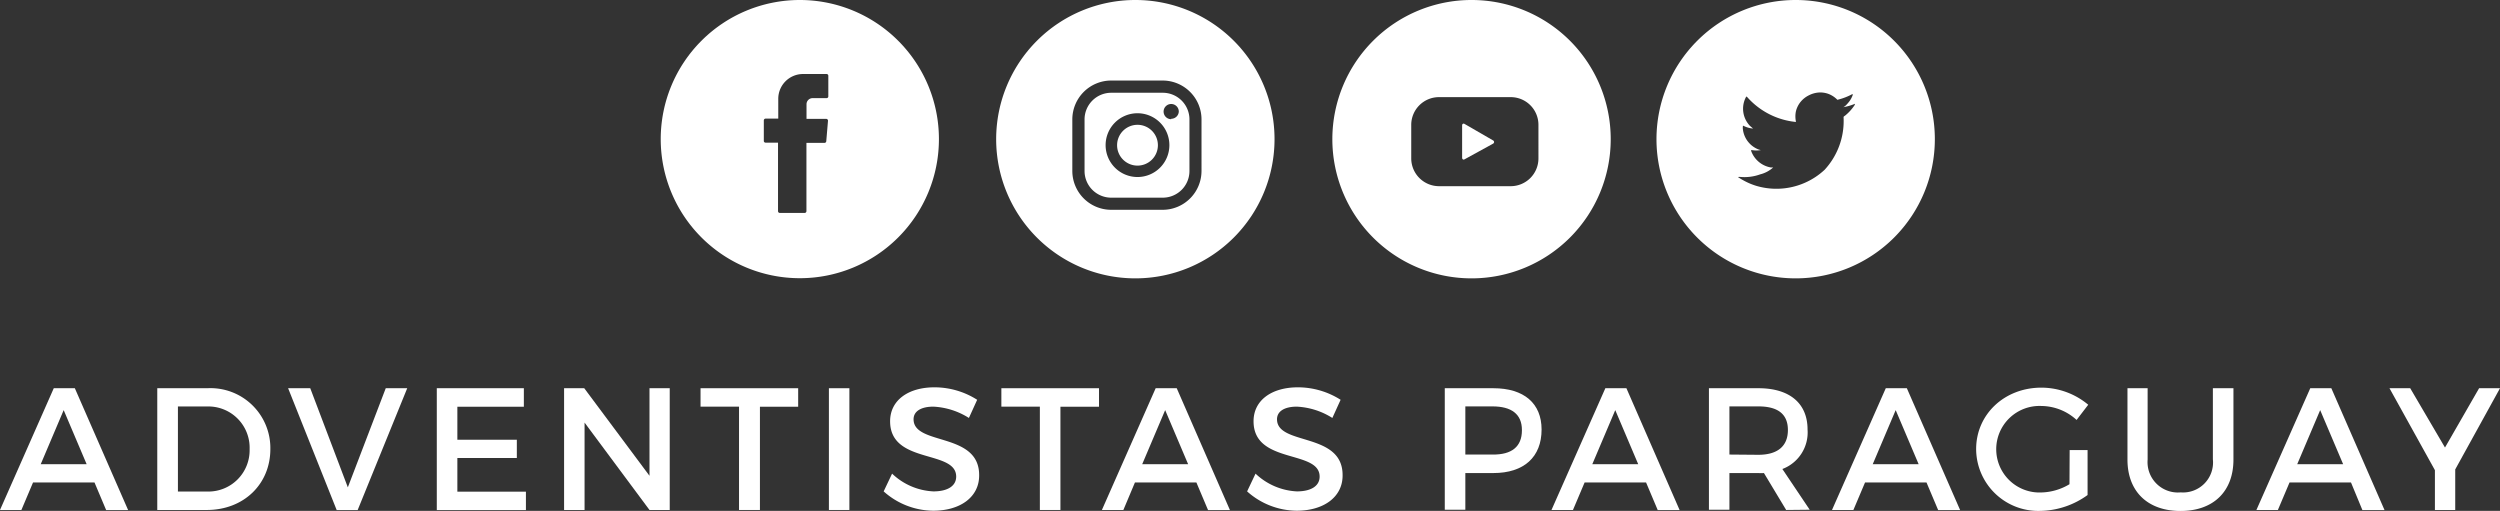
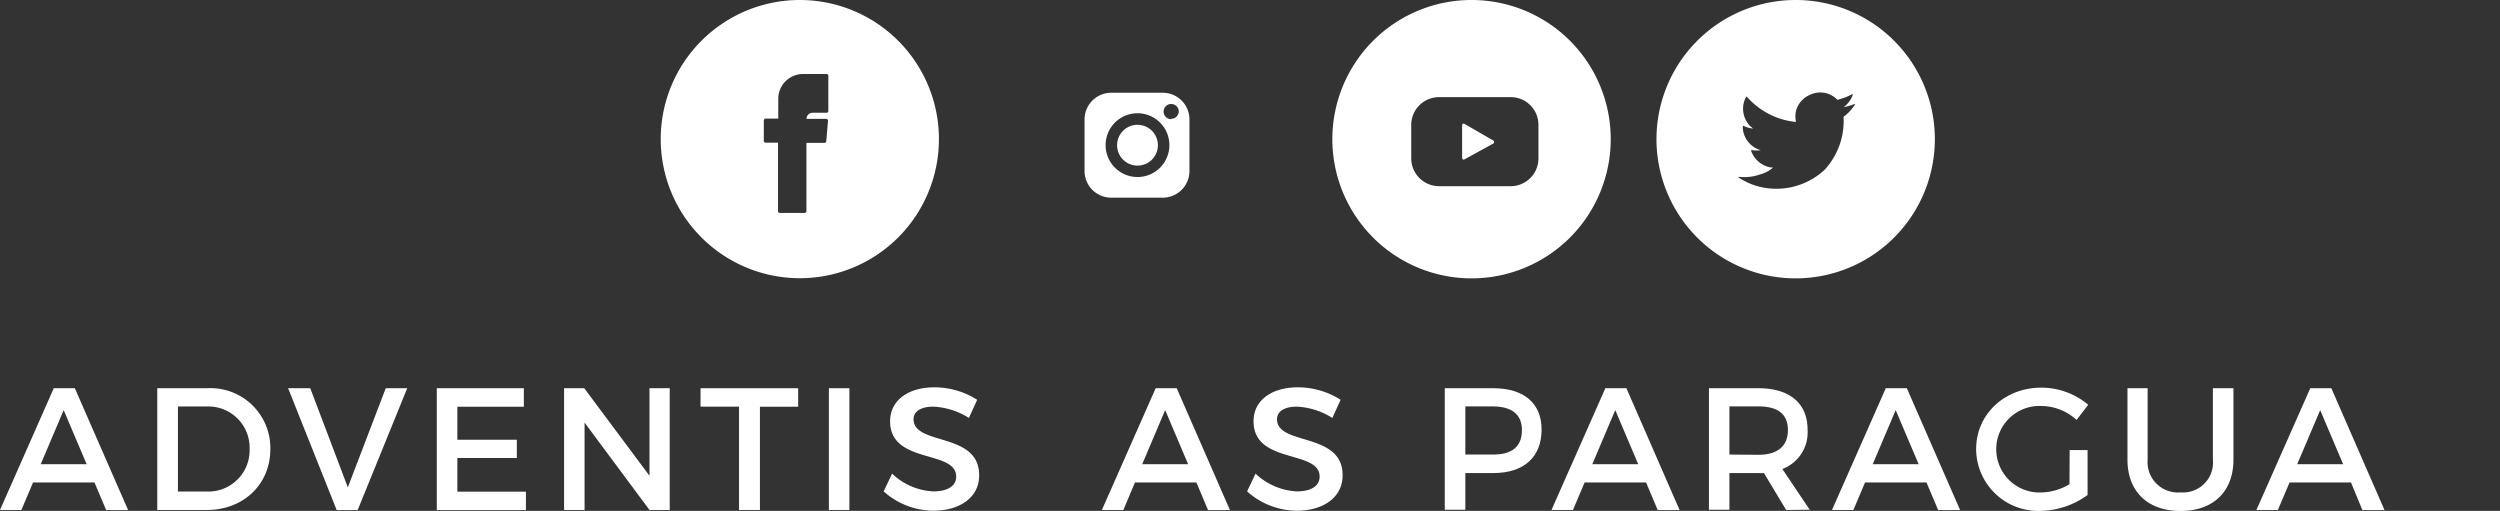
<svg xmlns="http://www.w3.org/2000/svg" viewBox="0 0 302.66 61.85">
  <rect x="0" y="0" width="302.66" height="61.85" fill="#333333" stroke="none" />
  <defs>
    <style>.cls-1{fill:#fff;}</style>
  </defs>
  <title>Adventistas Paraguay 2</title>
  <g id="Layer_2" data-name="Layer 2">
    <g id="Layer_1-2" data-name="Layer 1">
      <path class="cls-1" d="M11.44,58.41H4L2.59,61.74H0L6.51,47H9.06l6.45,14.75H12.85Zm-.95-2.21L7.71,49.65,4.93,56.2Z" />
      <path class="cls-1" d="M32.73,54.37c0,4.25-3.23,7.37-7.69,7.37h-6V47H25.1A7.25,7.25,0,0,1,32.73,54.37Zm-2.51,0a5,5,0,0,0-5.16-5.16H21.54V59.51h3.62A5,5,0,0,0,30.22,54.39Z" />
      <path class="cls-1" d="M37.56,47l4.55,12L46.7,47h2.6l-6,14.75H40.76L34.88,47Z" />
      <path class="cls-1" d="M63.42,47v2.24H55.37v4h7.2v2.21h-7.2v4.07h8.3v2.23H52.88V47Z" />
      <path class="cls-1" d="M70.73,47l7.9,10.6V47h2.45V61.74H78.63L70.77,51.16V61.74H68.29V47Z" />
      <path class="cls-1" d="M96.63,47v2.24H92V61.74H89.47V49.23H84.81V47Z" />
      <path class="cls-1" d="M102.83,47V61.74h-2.48V47Z" />
      <path class="cls-1" d="M113,49.23c-1.46,0-2.4.54-2.4,1.53,0,3.23,8,1.5,7.94,6.81,0,2.63-2.32,4.26-5.56,4.26a9.09,9.09,0,0,1-6-2.34L108,57.34a7.76,7.76,0,0,0,5,2.15c1.73,0,2.76-.66,2.76-1.79,0-3.29-8-1.46-8-6.7,0-2.53,2.18-4.11,5.38-4.11a9.64,9.64,0,0,1,5.16,1.51l-1,2.2A8.83,8.83,0,0,0,113,49.23Z" />
-       <path class="cls-1" d="M133.05,47v2.24h-4.67V61.74h-2.49V49.23h-4.66V47Z" />
      <path class="cls-1" d="M144.84,58.41H137.4L136,61.74h-2.6L139.91,47h2.55l6.44,14.75h-2.65Zm-1-2.21-2.78-6.55-2.78,6.55Z" />
      <path class="cls-1" d="M157,49.23c-1.46,0-2.4.54-2.4,1.53,0,3.23,8,1.5,7.94,6.81,0,2.63-2.32,4.26-5.56,4.26a9.09,9.09,0,0,1-6-2.34L152,57.34a7.8,7.8,0,0,0,5,2.15c1.73,0,2.76-.66,2.76-1.79,0-3.29-8-1.46-8-6.7,0-2.53,2.17-4.11,5.38-4.11a9.67,9.67,0,0,1,5.16,1.51l-1,2.2A8.83,8.83,0,0,0,157,49.23Z" />
      <path class="cls-1" d="M186.63,52c0,3.33-2.13,5.27-5.84,5.27H177.4v4.44h-2.49V47h5.88C184.5,47,186.63,48.83,186.63,52Zm-2.38.06c0-1.94-1.29-2.86-3.56-2.86H177.4v5.83h3.29C183,55.06,184.25,54.09,184.25,52.09Z" />
      <path class="cls-1" d="M199.28,58.41h-7.44l-1.41,3.33h-2.6L194.35,47h2.55l6.44,14.75h-2.65Zm-.95-2.21-2.78-6.55-2.78,6.55Z" />
      <path class="cls-1" d="M216.24,61.74l-2.69-4.47a5,5,0,0,1-.68,0h-3.5v4.44h-2.48V47h6c3.78,0,5.94,1.84,5.94,5a4.73,4.73,0,0,1-3.05,4.78l3.31,4.93Zm-3.37-6.68c2.28,0,3.58-1,3.58-3s-1.3-2.86-3.58-2.86h-3.5v5.83Z" />
      <path class="cls-1" d="M233.23,58.41h-7.44l-1.41,3.33h-2.59L228.3,47h2.55l6.45,14.75h-2.66Zm-.95-2.21-2.78-6.55-2.78,6.55Z" />
      <path class="cls-1" d="M250.56,54.49h2.17v5.44A10,10,0,0,1,247,61.85a7.52,7.52,0,0,1-7.76-7.48c0-4.22,3.44-7.44,7.9-7.44A8.87,8.87,0,0,1,252.81,49l-1.41,1.84a6.39,6.39,0,0,0-4.26-1.69,5.24,5.24,0,1,0,0,10.47,6.92,6.92,0,0,0,3.4-1Z" />
      <path class="cls-1" d="M264,59.61a3.63,3.63,0,0,0,3.9-4V47h2.49v8.64c0,3.86-2.43,6.22-6.41,6.22s-6.42-2.36-6.42-6.22V47H260v8.64A3.68,3.68,0,0,0,264,59.61Z" />
      <path class="cls-1" d="M284.62,58.41h-7.44l-1.41,3.33h-2.6L279.69,47h2.55l6.44,14.75H286Zm-.95-2.21-2.78-6.55-2.78,6.55Z" />
-       <path class="cls-1" d="M297.24,56.83v4.91h-2.46V56.92L289.28,47h2.51L296,54.18,300.13,47h2.53Z" />
      <path class="cls-1" d="M217.4,0a16.85,16.85,0,1,0,16.84,16.84A16.84,16.84,0,0,0,217.4,0Zm7.16,12.55a.32.32,0,0,1-.07.23A5.65,5.65,0,0,1,223.37,14c-.07.05-.18.1-.18.19a8.71,8.71,0,0,1-2.29,6.36,8.56,8.56,0,0,1-8.31,1.94A8,8,0,0,1,211,21.8c-.17-.09-.33-.19-.5-.3s-.07-.06,0-.08.06,0,.19,0a5.59,5.59,0,0,0,2.4-.31,3.66,3.66,0,0,0,1.58-.84s0,0,0,0l-.31,0A3.1,3.1,0,0,1,212,18.27c0-.08,0-.12.08-.1a3.23,3.23,0,0,0,1.1,0,1.73,1.73,0,0,1-.37-.11A3,3,0,0,1,211,15.64a1.3,1.3,0,0,1,0-.34c0-.07,0-.1.11-.05a3,3,0,0,0,1.12.31l-.36-.31a3,3,0,0,1-.5-3.49c.06-.09.09-.09.16,0a9.06,9.06,0,0,0,5.83,3c.06,0,.06,0,.06-.06a3,3,0,0,1,0-1.22,2.89,2.89,0,0,1,.57-1.15,3,3,0,0,1,1-.79,3.08,3.08,0,0,1,1.19-.34,2.86,2.86,0,0,1,1.26.2,3,3,0,0,1,.82.51,1.06,1.06,0,0,1,.15.15.12.12,0,0,0,.12,0,7.38,7.38,0,0,0,1.69-.65.11.11,0,0,1,.08,0s0,0,0,.08a2.77,2.77,0,0,1-.47.86c-.14.17-.48.59-.71.63a5.86,5.86,0,0,0,1.43-.41c.06,0,.05,0,.05,0Z" />
-       <path class="cls-1" d="M113.67,16.84A16.84,16.84,0,1,1,96.83,0,16.84,16.84,0,0,1,113.67,16.84Zm-19.48.6v8.12a.22.22,0,0,0,.22.22h3a.22.22,0,0,0,.22-.22V17.3h2.18a.22.22,0,0,0,.22-.19l.21-2.49a.22.22,0,0,0-.22-.23H97.64V12.62a.74.74,0,0,1,.75-.74h1.68a.21.21,0,0,0,.21-.22V9.17a.21.21,0,0,0-.21-.21H97.22a3,3,0,0,0-3,3v2.4H92.68a.22.22,0,0,0-.21.21v2.49a.21.21,0,0,0,.21.21h1.51Z" />
+       <path class="cls-1" d="M113.67,16.84A16.84,16.84,0,1,1,96.83,0,16.84,16.84,0,0,1,113.67,16.84Zm-19.48.6v8.12a.22.22,0,0,0,.22.22h3a.22.22,0,0,0,.22-.22V17.3h2.18a.22.22,0,0,0,.22-.19l.21-2.49a.22.22,0,0,0-.22-.23H97.64a.74.74,0,0,1,.75-.74h1.68a.21.21,0,0,0,.21-.22V9.17a.21.21,0,0,0-.21-.21H97.22a3,3,0,0,0-3,3v2.4H92.68a.22.22,0,0,0-.21.21v2.49a.21.21,0,0,0,.21.21h1.51Z" />
      <path class="cls-1" d="M140.77,11.23h-6.24a3.23,3.23,0,0,0-3.23,3.22V20.7a3.23,3.23,0,0,0,3.23,3.23h6.24A3.23,3.23,0,0,0,144,20.7V14.45A3.23,3.23,0,0,0,140.77,11.23Zm-3.06,10.2a3.86,3.86,0,1,1,3.86-3.85A3.86,3.86,0,0,1,137.71,21.43Zm4.08-7a.92.92,0,1,1,.92-.91A.92.92,0,0,1,141.79,14.38Z" />
      <path class="cls-1" d="M137.71,15.11a2.47,2.47,0,1,0,2.47,2.47A2.47,2.47,0,0,0,137.71,15.11Z" />
-       <path class="cls-1" d="M137.46,0A16.85,16.85,0,1,0,154.3,16.84,16.84,16.84,0,0,0,137.46,0Zm8,20.7a4.71,4.71,0,0,1-4.7,4.7h-6.24a4.71,4.71,0,0,1-4.7-4.7V14.45a4.71,4.71,0,0,1,4.7-4.7h6.24a4.71,4.71,0,0,1,4.7,4.7Z" />
      <path class="cls-1" d="M177.3,15c-.15-.09-.29,0-.29.19v3.91c0,.17.14.28.29.19l3.46-1.9a.22.22,0,0,0,0-.39Z" />
      <path class="cls-1" d="M178.19,0A16.85,16.85,0,1,0,195,16.84,16.84,16.84,0,0,0,178.19,0Zm8.06,19.18a3.36,3.36,0,0,1-3.35,3.36h-8.69a3.37,3.37,0,0,1-3.36-3.36V15.11a3.36,3.36,0,0,1,3.36-3.35h8.69a3.35,3.35,0,0,1,3.35,3.35Z" />
    </g>
  </g>
</svg>